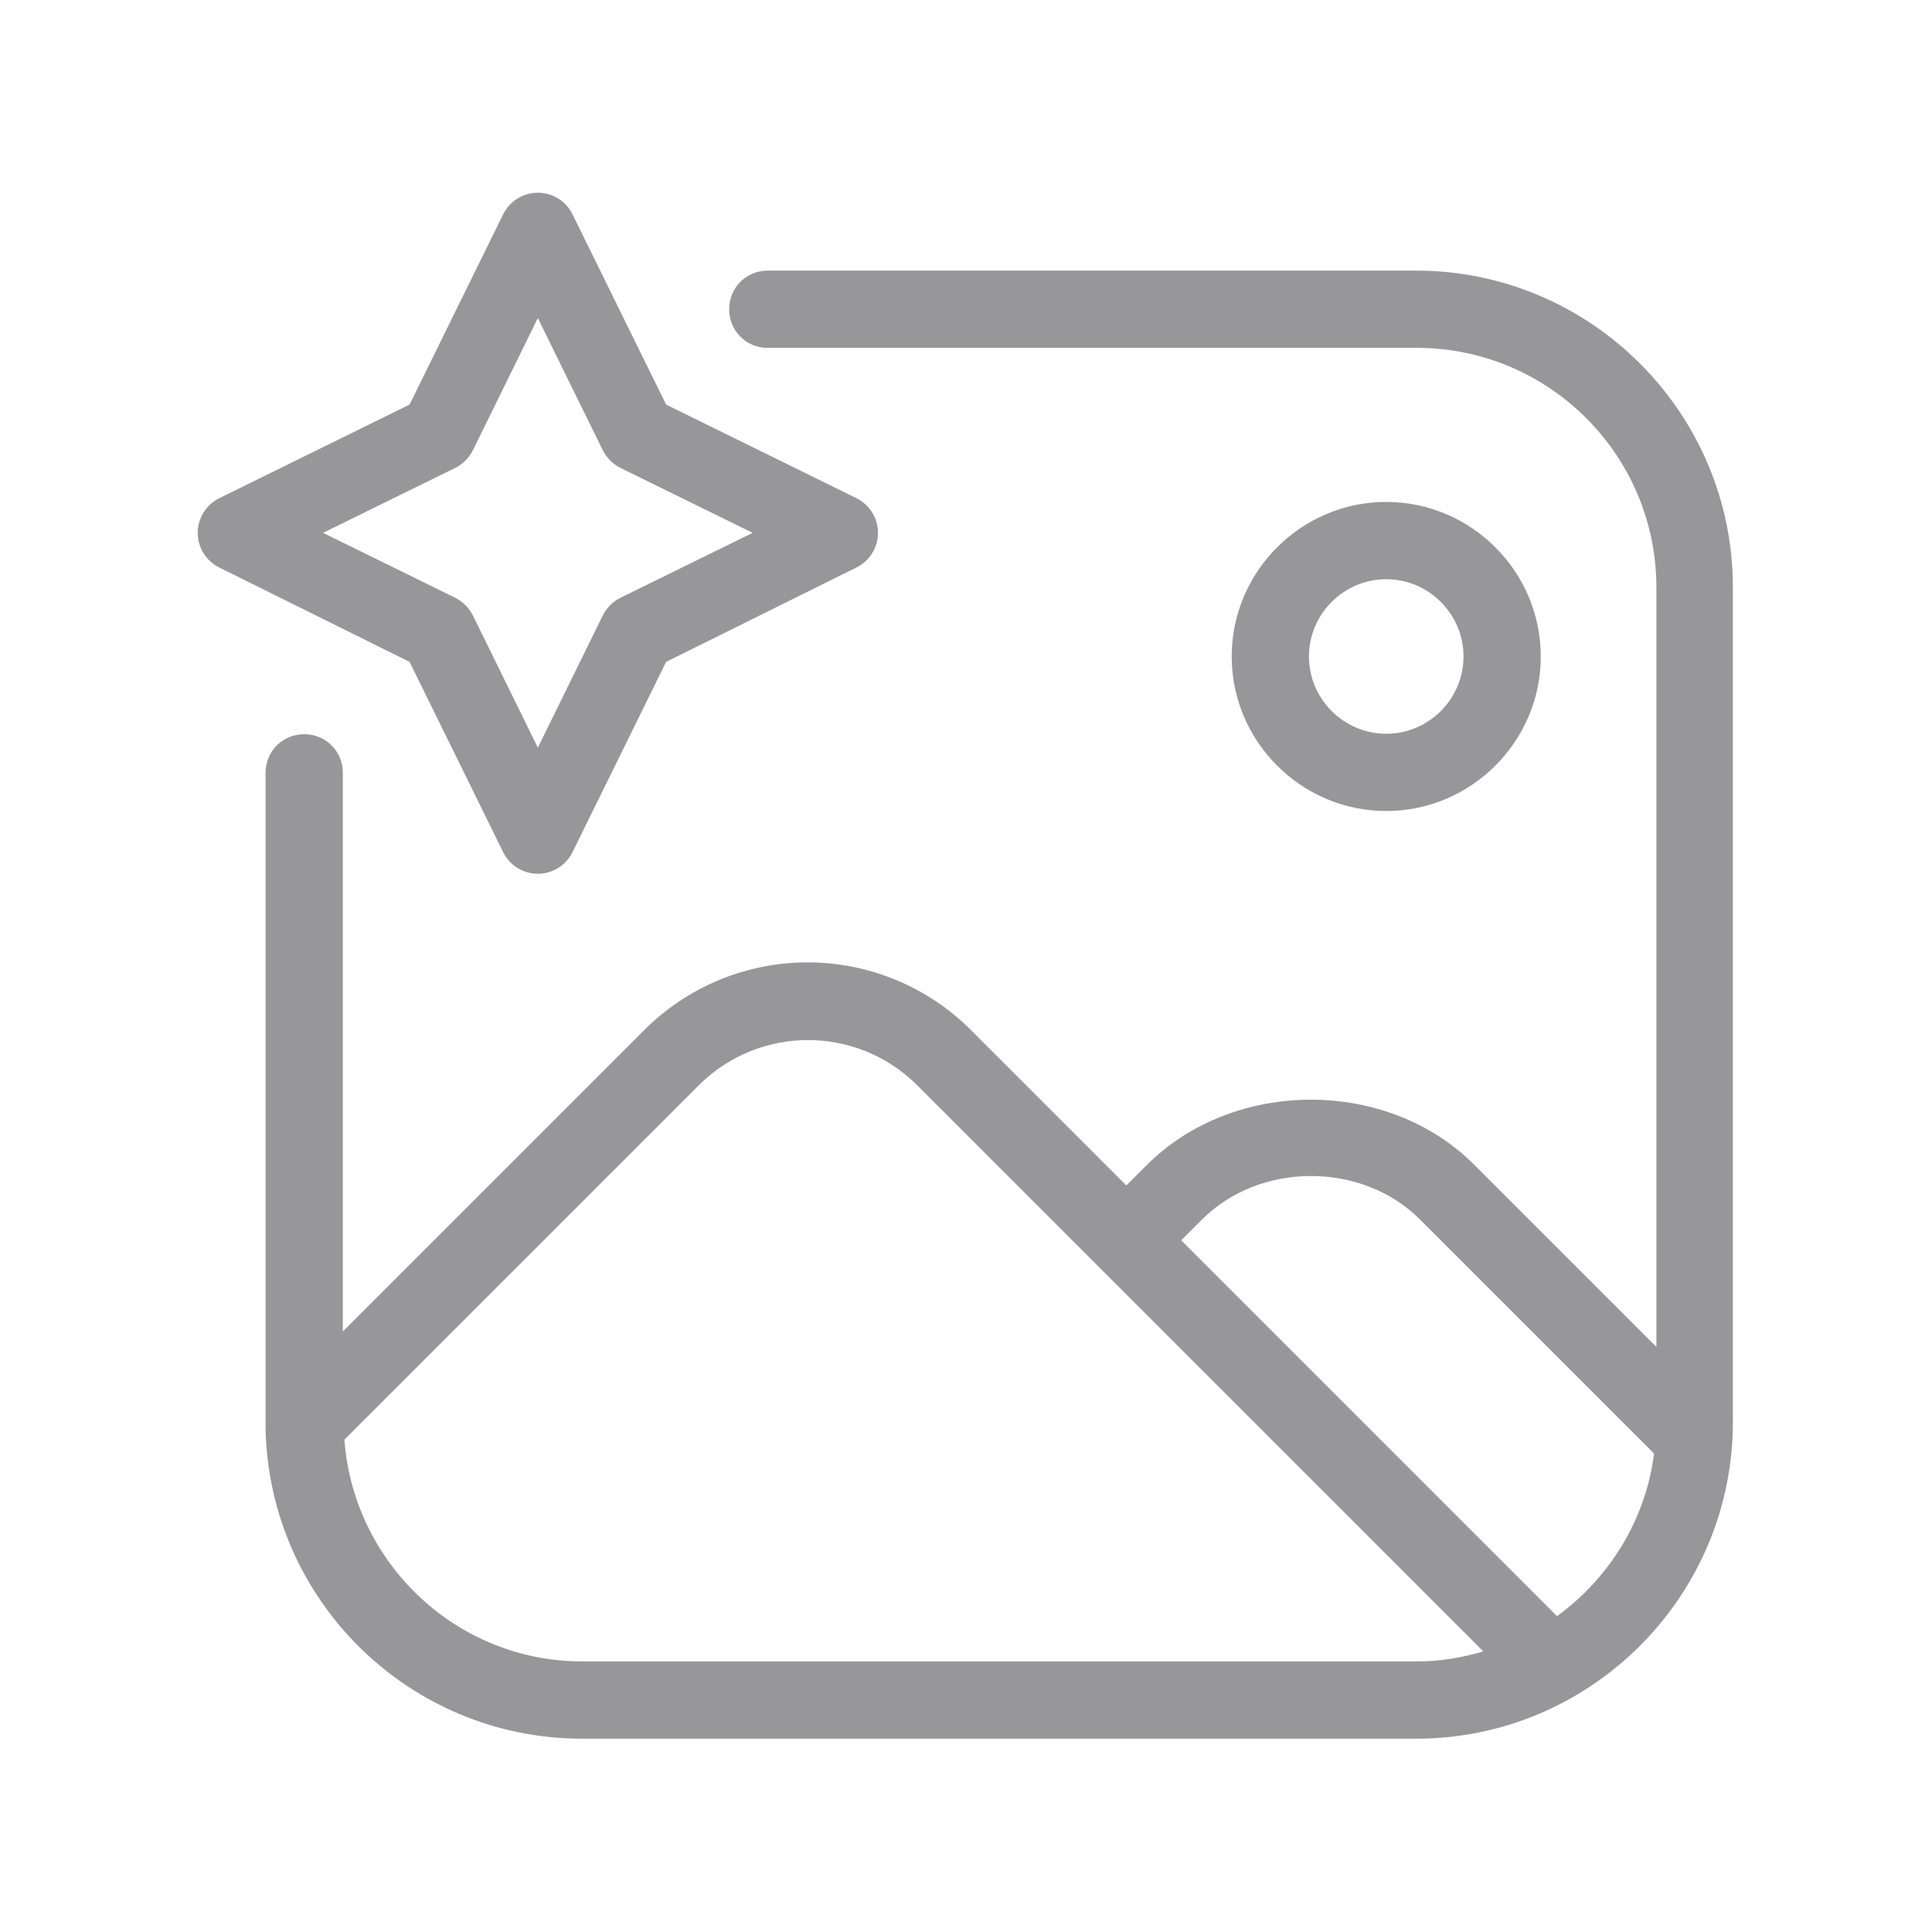
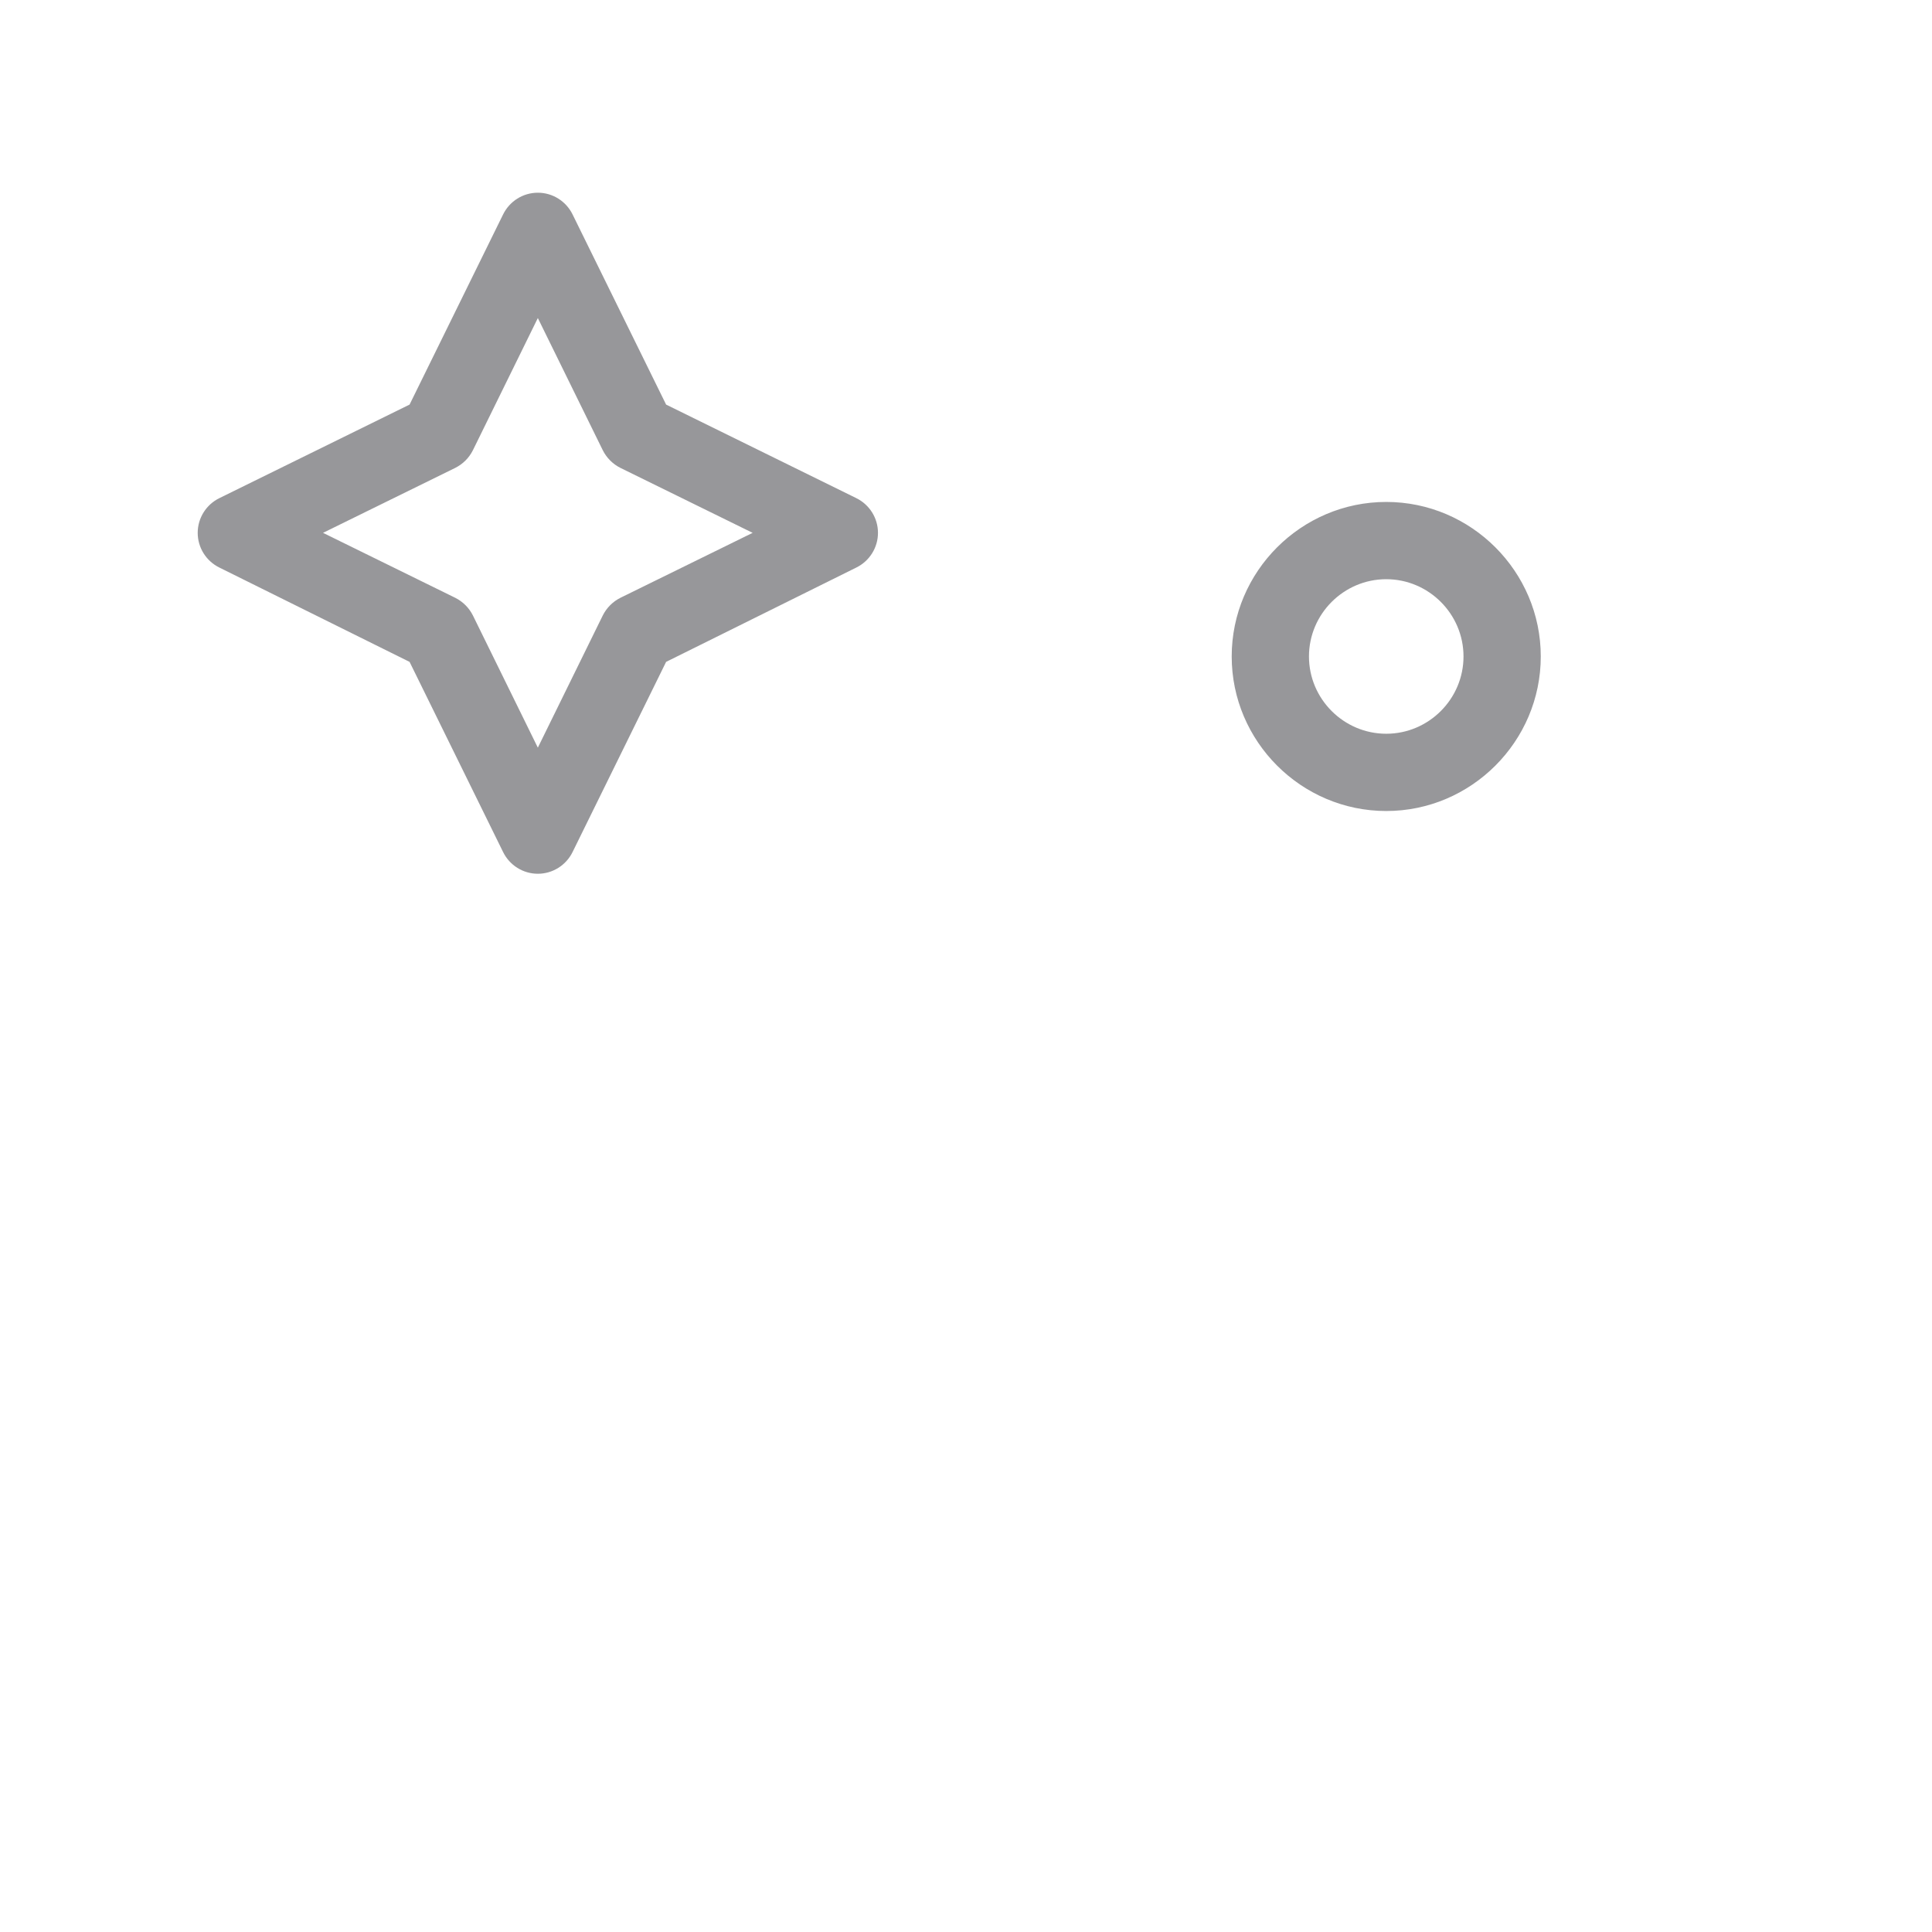
<svg xmlns="http://www.w3.org/2000/svg" width="32" height="32" viewBox="0 0 32 32" xml:space="preserve">
  <desc>Created with Fabric.js 5.2.4</desc>
  <defs />
  <rect x="0" y="0" width="100%" height="100%" fill="transparent" />
  <g transform="matrix(1 0 0 1 16 16)" id="268b013b-6651-4631-bc7e-4e84f6d5d305">
    <rect style="stroke: none; stroke-width: 1; stroke-dasharray: none; stroke-linecap: butt; stroke-dashoffset: 0; stroke-linejoin: miter; stroke-miterlimit: 4; fill: rgb(255,255,255); fill-rule: nonzero; opacity: 1; visibility: hidden;" x="-16" y="-16" rx="0" ry="0" width="32" height="32" />
  </g>
  <g transform="matrix(Infinity NaN NaN Infinity 0 0)" id="ccce9d28-c836-41a3-b08d-6bbd4758306e" />
  <g transform="matrix(0.06 0 0 0.06 16 16)">
    <g style="">
      <g transform="matrix(21.33 0 0 21.33 9.28 10.67)">
-         <path style="stroke: none; stroke-width: 1; stroke-dasharray: none; stroke-linecap: butt; stroke-dashoffset: 0; stroke-linejoin: miter; stroke-miterlimit: 4; fill: rgb(151,151,154); fill-rule: nonzero; opacity: 1;" transform=" translate(-12.44, -12.5)" d="M 17.84 3 L 9.44 3 C 9.16 3 8.94 3.22 8.94 3.5 C 8.94 3.78 9.16 4 9.44 4 L 17.84 4 C 19.55 4 20.94 5.39 20.94 7.1 L 20.94 16.93 L 18.58 14.57 C 17.46 13.45 15.48 13.45 14.35 14.57 L 14.08 14.84 L 12.07 12.83 C 11.509 12.268 10.749 11.953 9.955 11.953 C 9.161 11.953 8.401 12.268 7.84 12.83 L 3.94 16.73 L 3.94 9.5 C 3.94 9.22 3.72 9 3.44 9 C 3.16 9 2.94 9.22 2.94 9.5 L 2.94 17.99 C 2.988 20.216 4.804 21.996 7.03 22 L 17.83 22 C 20.09 22 21.93 20.16 21.93 17.9 L 21.93 7.1 C 21.93 4.84 20.09 3 17.83 3 z M 7.04 21 C 5.41 21 4.08 19.73 3.96 18.13 L 8.55 13.54 C 9.33 12.765 10.59 12.765 11.37 13.54 L 13.73 15.9 L 18.7 20.87 C 18.43 20.95 18.14 21 17.85 21 z M 19.65 20.41 L 14.79 15.55 L 15.06 15.28 C 15.81 14.53 17.13 14.53 17.88 15.28 L 20.91 18.31 C 20.8 19.17 20.33 19.92 19.66 20.41 z" stroke-linecap="round" />
-       </g>
+         </g>
      <g transform="matrix(21.33 0 0 21.33 -26.69 -119.36)">
        <path style="stroke: none; stroke-width: 1; stroke-dasharray: none; stroke-linecap: butt; stroke-dashoffset: 0; stroke-linejoin: miter; stroke-miterlimit: 4; fill: rgb(151,151,154); fill-rule: nonzero; opacity: 1;" transform=" translate(-10.75, -6.41)" d="M 19.44 8 C 19.44 6.9 18.54 6 17.44 6 C 16.34 6 15.44 6.9 15.44 8 C 15.44 9.1 16.34 10 17.44 10 C 18.54 10 19.44 9.1 19.44 8 z M 16.44 8 C 16.44 7.45 16.89 7 17.44 7 C 17.99 7 18.44 7.45 18.44 8 C 18.44 8.55 17.99 9 17.44 9 C 16.89 9 16.44 8.55 16.44 8 z M 6.01 10.53 C 6.094 10.702 6.268 10.812 6.46 10.812 C 6.652 10.812 6.826 10.702 6.91 10.53 L 8.12 8.07 L 10.58 6.85 C 10.752 6.766 10.862 6.592 10.862 6.4 C 10.862 6.208 10.752 6.034 10.58 5.95 L 8.12 4.74 L 6.91 2.28 C 6.826 2.108 6.652 1.998 6.46 1.998 C 6.268 1.998 6.094 2.108 6.01 2.28 L 4.8 4.74 L 2.34 5.95 C 2.168 6.034 2.058 6.208 2.058 6.4 C 2.058 6.592 2.168 6.766 2.34 6.85 L 4.8 8.07 z M 5.39 5.56 C 5.49 5.51 5.57 5.43 5.62 5.33 L 6.46 3.62 L 7.3 5.33 C 7.35 5.43 7.43 5.51 7.53 5.56 L 9.24 6.4 L 7.53 7.24 C 7.43 7.29 7.35 7.37 7.3 7.47 L 6.46 9.18 L 5.62 7.47 C 5.57 7.37 5.49 7.29 5.39 7.24 L 3.68 6.4 z" stroke-linecap="round" />
      </g>
    </g>
  </g>
</svg>